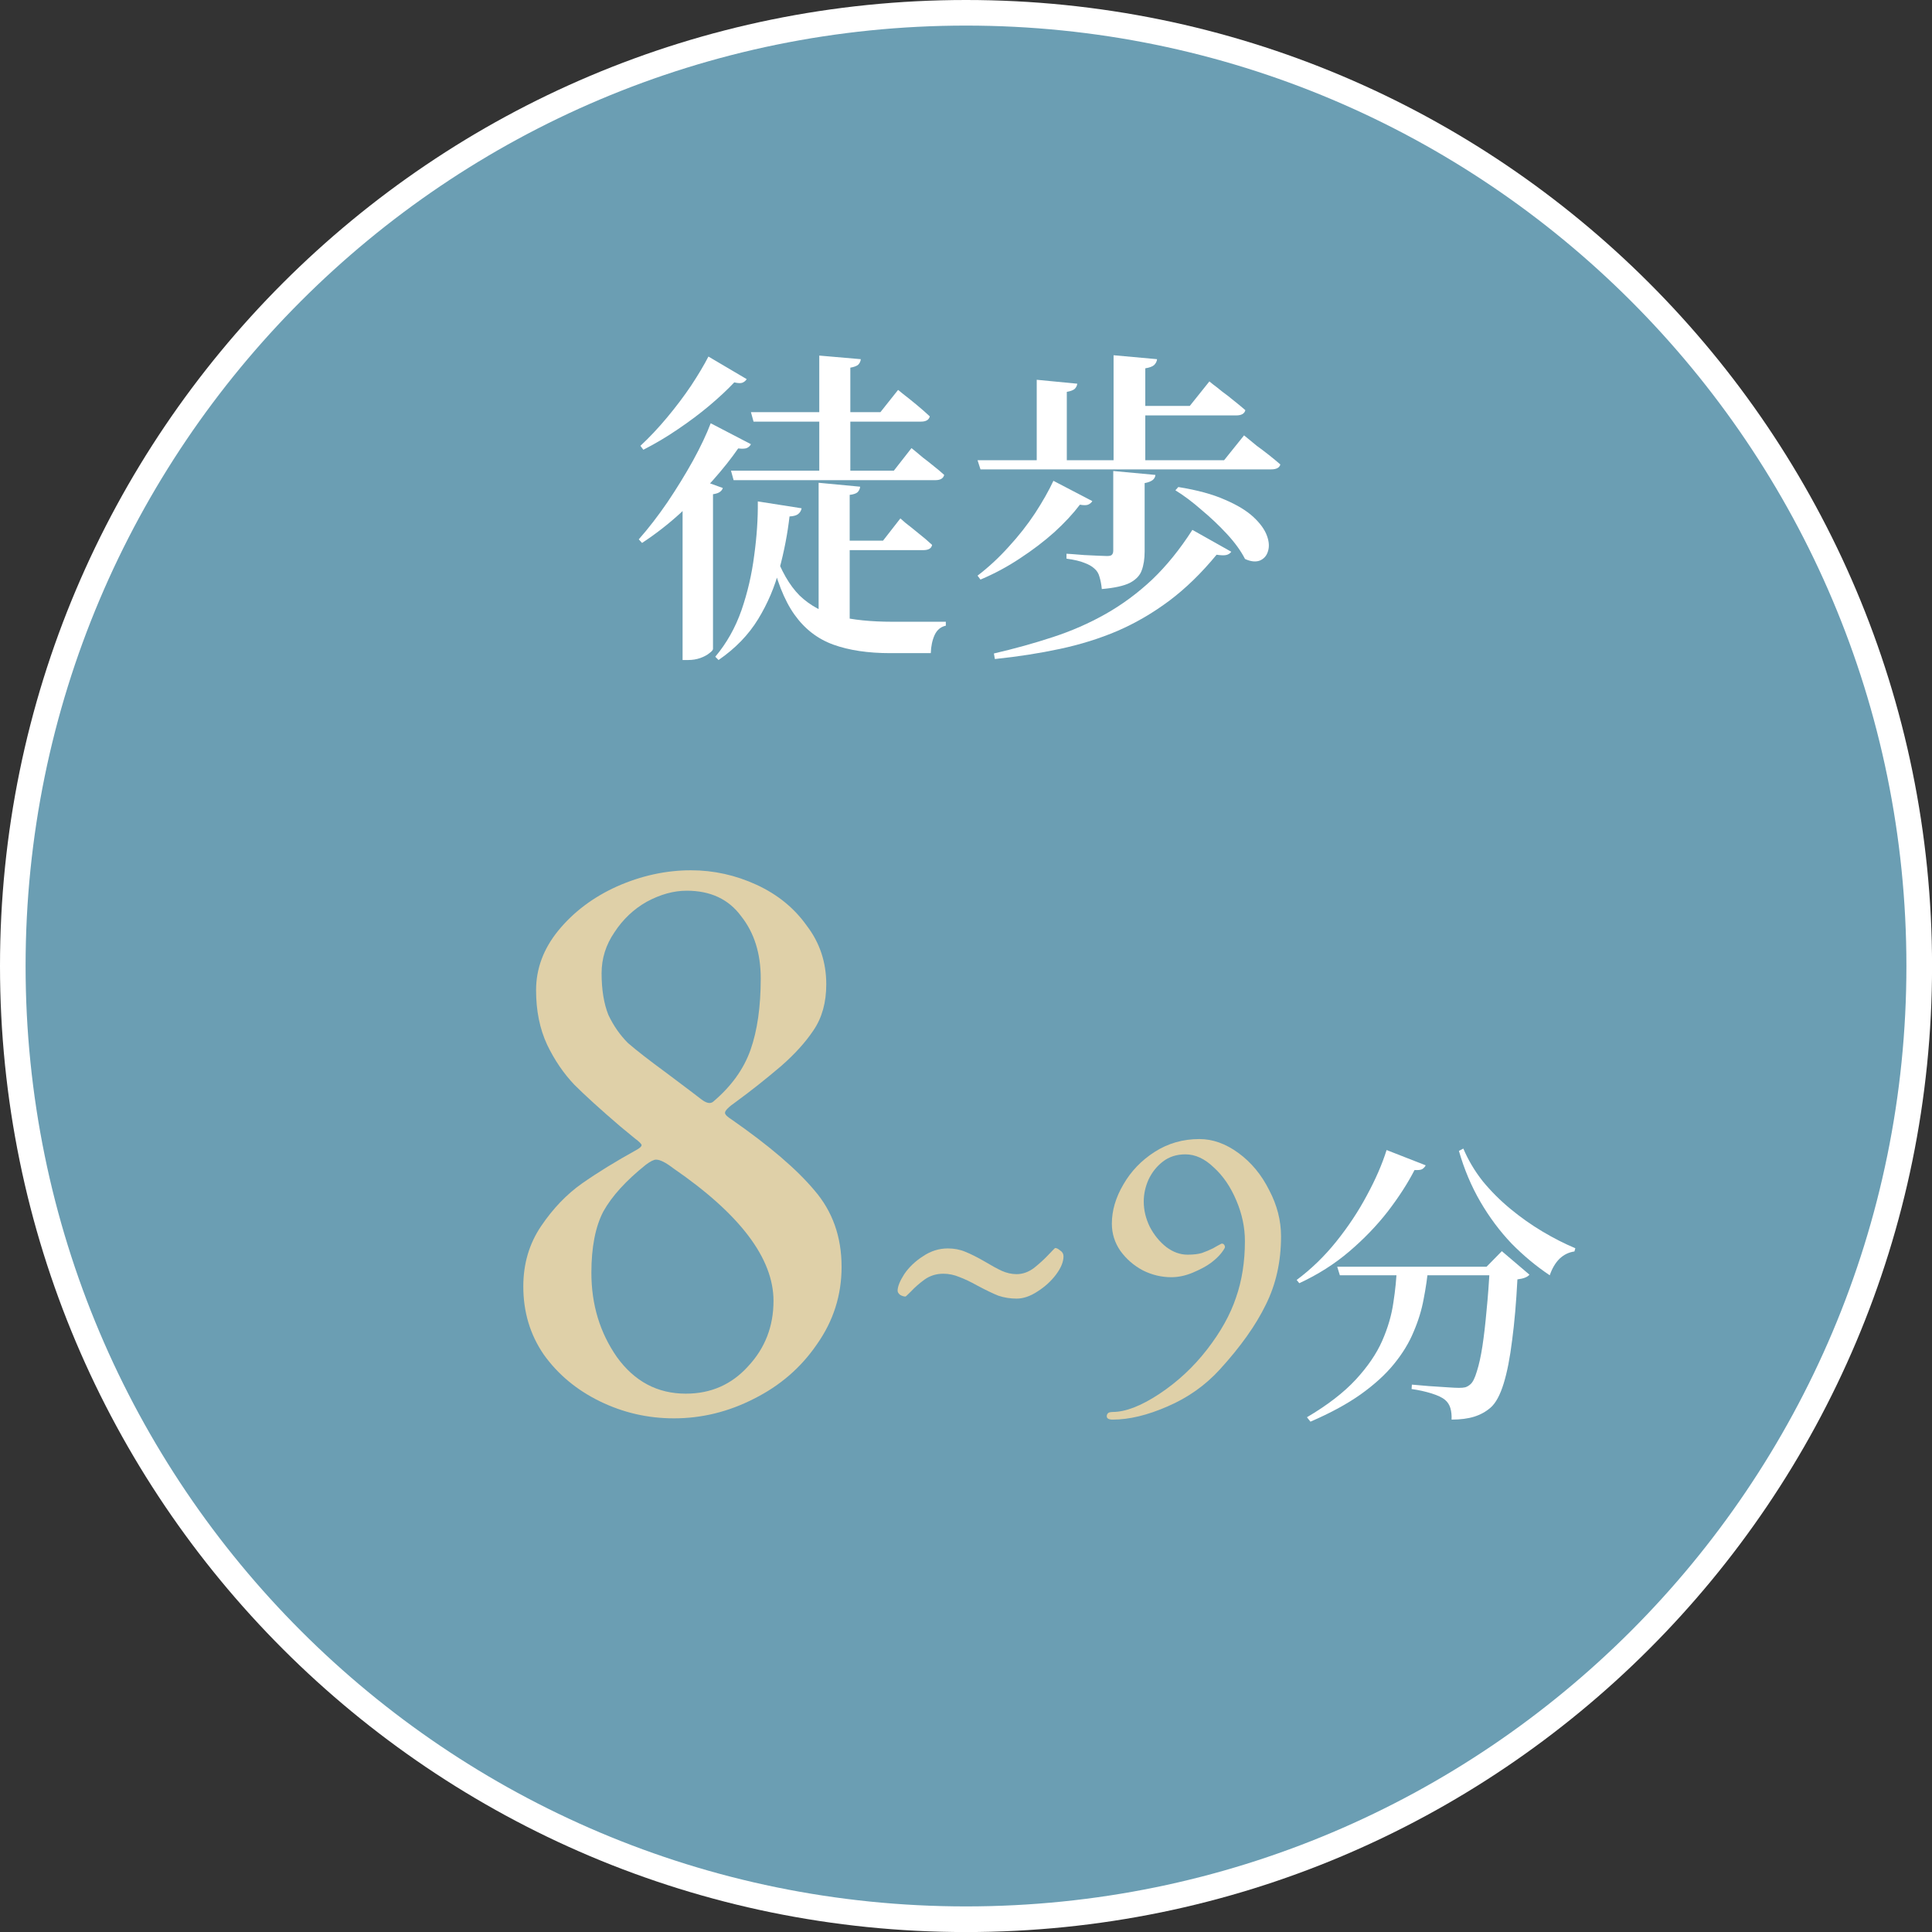
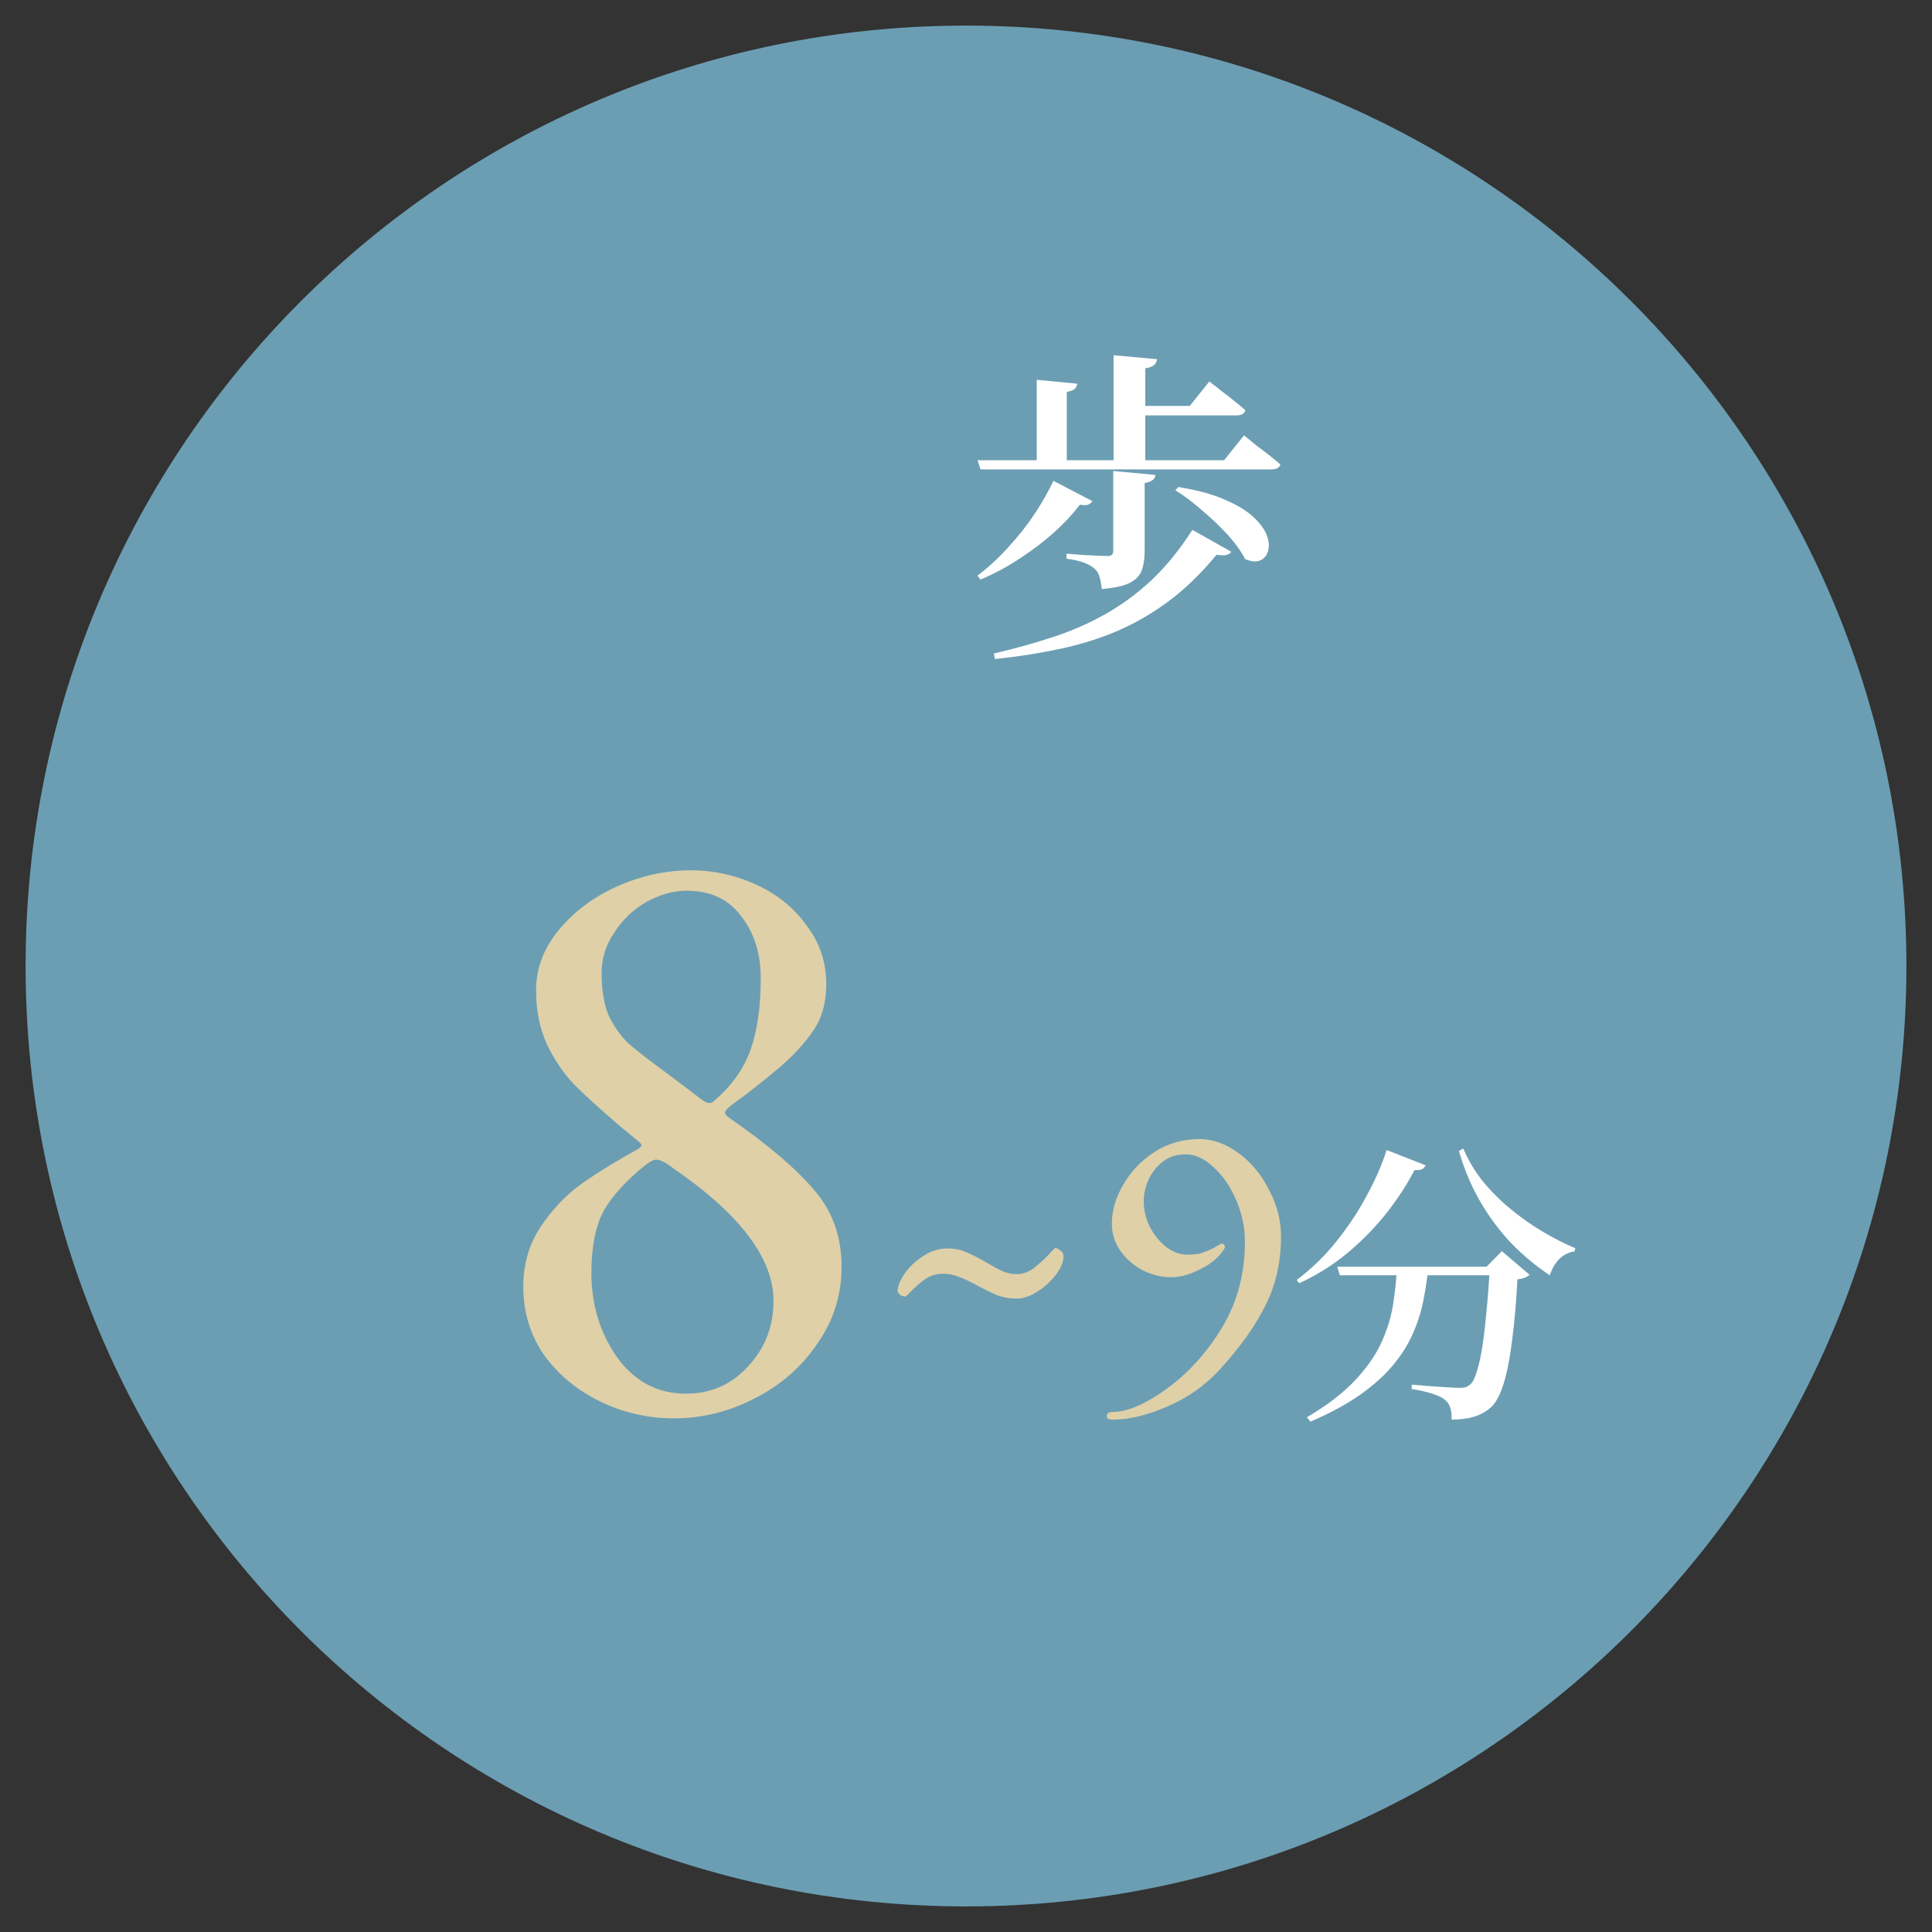
<svg xmlns="http://www.w3.org/2000/svg" width="151" height="151" viewBox="0 0 151 151" fill="none">
  <rect x="0" y="0" width="151" height="151" fill="#333333" stroke="none" />
-   <path d="M151.004 75.502C151.004 117.2 117.2 151.004 75.502 151.004C33.803 151.004 0 117.2 0 75.502C0 33.803 33.803 0 75.502 0C117.2 0 151.004 33.803 151.004 75.502Z" fill="white" />
  <path d="M149 75.5C149 116.093 116.093 149 75.5 149C34.907 149 2 116.093 2 75.5C2 34.907 34.907 2 75.5 2C116.093 2 149 34.907 149 75.5Z" fill="#6B9EB3" />
  <path d="M104.514 99.005H117.403V99.672H104.72L104.514 99.005ZM116.438 99.005H116.185L117.38 97.788L119.539 99.626C119.463 99.718 119.348 99.794 119.195 99.856C119.041 99.917 118.842 99.963 118.597 99.993C118.505 101.785 118.367 103.371 118.184 104.749C118.015 106.128 117.793 107.261 117.517 108.15C117.242 109.038 116.905 109.658 116.507 110.01C116.139 110.332 115.71 110.57 115.22 110.723C114.73 110.876 114.14 110.952 113.451 110.952C113.466 110.616 113.436 110.317 113.359 110.056C113.282 109.796 113.145 109.582 112.945 109.413C112.731 109.229 112.379 109.061 111.889 108.908C111.398 108.755 110.878 108.64 110.326 108.563L110.349 108.218C110.747 108.249 111.192 108.287 111.682 108.333C112.187 108.364 112.654 108.395 113.083 108.425C113.527 108.456 113.841 108.471 114.025 108.471C114.24 108.471 114.408 108.456 114.531 108.425C114.669 108.379 114.799 108.303 114.921 108.195C115.105 108.042 115.274 107.705 115.427 107.185C115.595 106.664 115.741 106.005 115.863 105.209C115.986 104.397 116.093 103.47 116.185 102.429C116.292 101.372 116.376 100.231 116.438 99.005ZM109.177 99.005H111.636C111.559 99.833 111.437 100.675 111.268 101.533C111.115 102.375 110.855 103.225 110.487 104.083C110.135 104.941 109.622 105.783 108.948 106.61C108.289 107.422 107.424 108.211 106.352 108.977C105.295 109.727 103.985 110.439 102.423 111.113L102.147 110.769C103.755 109.819 105.027 108.839 105.961 107.828C106.895 106.817 107.585 105.806 108.029 104.795C108.473 103.784 108.764 102.789 108.902 101.808C109.055 100.828 109.147 99.894 109.177 99.005ZM108.373 89.884L111.429 91.079C111.368 91.202 111.276 91.301 111.153 91.378C111.046 91.439 110.847 91.462 110.556 91.447C110.02 92.488 109.323 93.568 108.465 94.686C107.608 95.789 106.604 96.831 105.456 97.811C104.307 98.791 103.005 99.618 101.55 100.292L101.343 100.039C102.492 99.182 103.526 98.178 104.445 97.03C105.379 95.866 106.175 94.663 106.834 93.423C107.508 92.182 108.021 91.002 108.373 89.884ZM114.37 89.769C114.753 90.673 115.258 91.523 115.886 92.32C116.529 93.101 117.249 93.821 118.046 94.479C118.842 95.138 119.677 95.728 120.55 96.249C121.423 96.769 122.281 97.206 123.123 97.558L123.054 97.811C122.61 97.872 122.22 98.064 121.883 98.385C121.561 98.707 121.308 99.136 121.124 99.672C120.068 98.967 119.072 98.14 118.138 97.191C117.219 96.225 116.407 95.138 115.702 93.928C114.998 92.718 114.439 91.393 114.025 89.953L114.37 89.769Z" fill="white" />
  <path d="M92.095 38.065C93.577 38.303 94.795 38.636 95.749 39.062C96.704 39.471 97.445 39.922 97.973 40.416C98.501 40.91 98.85 41.396 99.021 41.873C99.191 42.333 99.217 42.742 99.097 43.1C98.995 43.44 98.782 43.679 98.459 43.815C98.135 43.934 97.751 43.892 97.308 43.688C96.985 43.057 96.516 42.41 95.903 41.745C95.289 41.081 94.625 40.45 93.909 39.854C93.211 39.24 92.529 38.729 91.865 38.32L92.095 38.065ZM82.332 37.579L85.373 39.164C85.305 39.283 85.194 39.377 85.041 39.445C84.904 39.496 84.692 39.496 84.402 39.445C83.874 40.144 83.209 40.859 82.408 41.592C81.608 42.307 80.713 42.989 79.725 43.636C78.754 44.284 77.723 44.837 76.632 45.298L76.402 44.991C77.254 44.343 78.064 43.594 78.83 42.742C79.614 41.89 80.304 41.012 80.9 40.109C81.497 39.189 81.974 38.346 82.332 37.579ZM87.009 36.812L90.306 37.119C90.289 37.29 90.212 37.426 90.076 37.528C89.939 37.63 89.735 37.707 89.462 37.758V43.1C89.462 43.679 89.386 44.173 89.232 44.582C89.096 44.974 88.789 45.298 88.312 45.553C87.835 45.792 87.102 45.954 86.114 46.039C86.08 45.681 86.02 45.366 85.935 45.093C85.867 44.821 85.731 44.599 85.526 44.429C85.339 44.258 85.083 44.113 84.76 43.994C84.436 43.858 83.967 43.747 83.354 43.662V43.279C83.354 43.279 83.49 43.287 83.763 43.304C84.035 43.321 84.359 43.347 84.734 43.381C85.109 43.398 85.467 43.415 85.808 43.432C86.148 43.449 86.387 43.457 86.523 43.457C86.728 43.457 86.855 43.423 86.906 43.355C86.975 43.287 87.009 43.176 87.009 43.023V36.812ZM93.194 41.413L96.235 43.125C96.133 43.261 95.996 43.347 95.826 43.381C95.656 43.415 95.409 43.406 95.085 43.355C93.909 44.786 92.674 45.988 91.379 46.959C90.101 47.913 88.755 48.697 87.341 49.31C85.944 49.906 84.444 50.375 82.843 50.716C81.258 51.056 79.563 51.321 77.757 51.508L77.68 51.074C79.299 50.699 80.832 50.273 82.281 49.796C83.746 49.319 85.126 48.714 86.421 47.981C87.716 47.248 88.925 46.354 90.05 45.298C91.175 44.224 92.222 42.929 93.194 41.413ZM76.402 35.969H95.673L97.232 34.027C97.232 34.027 97.325 34.103 97.513 34.257C97.7 34.41 97.939 34.606 98.228 34.845C98.535 35.066 98.85 35.305 99.174 35.56C99.498 35.816 99.796 36.063 100.069 36.301C100 36.557 99.762 36.685 99.353 36.685H76.632L76.402 35.969ZM87.034 27.765L90.433 28.072C90.416 28.242 90.34 28.396 90.203 28.532C90.067 28.651 89.837 28.736 89.513 28.787V36.429H87.034V27.765ZM81.028 29.682L84.197 29.989C84.18 30.142 84.112 30.278 83.993 30.398C83.874 30.5 83.669 30.576 83.379 30.628V36.506H81.028V29.682ZM88.133 31.727H92.989L94.523 29.81C94.523 29.81 94.616 29.886 94.804 30.04C94.991 30.176 95.23 30.363 95.519 30.602C95.826 30.823 96.133 31.062 96.439 31.318C96.763 31.573 97.061 31.82 97.334 32.059C97.266 32.331 97.027 32.468 96.618 32.468H88.133V31.727Z" fill="white" />
-   <path d="M58.359 29.631C58.291 29.75 58.18 29.844 58.026 29.912C57.89 29.963 57.677 29.954 57.388 29.886C56.859 30.448 56.212 31.053 55.445 31.701C54.696 32.331 53.878 32.945 52.992 33.541C52.123 34.137 51.22 34.674 50.283 35.151L50.053 34.844C50.751 34.197 51.441 33.464 52.123 32.647C52.821 31.812 53.452 30.977 54.014 30.142C54.576 29.29 55.028 28.532 55.369 27.867L58.359 29.631ZM58.691 34.717C58.623 34.853 58.512 34.955 58.359 35.023C58.222 35.074 58.001 35.083 57.694 35.049C57.166 35.816 56.51 36.642 55.726 37.528C54.943 38.397 54.082 39.266 53.145 40.135C52.208 40.987 51.22 41.753 50.18 42.435L49.925 42.154C50.691 41.285 51.441 40.314 52.174 39.24C52.907 38.15 53.571 37.068 54.167 35.995C54.764 34.904 55.224 33.933 55.547 33.081L58.691 34.717ZM56.493 38.141C56.459 38.261 56.382 38.363 56.263 38.448C56.144 38.533 55.965 38.593 55.726 38.627V50.716C55.726 50.801 55.633 50.911 55.445 51.048C55.258 51.201 55.019 51.329 54.73 51.431C54.44 51.533 54.125 51.585 53.784 51.585H53.349V38.346L54.167 37.298L56.493 38.141ZM67.227 38.039C67.21 38.209 67.142 38.354 67.023 38.474C66.903 38.576 66.699 38.644 66.409 38.678V49.08H63.981V37.732L67.227 38.039ZM67.278 28.072C67.261 28.242 67.193 28.387 67.074 28.506C66.955 28.608 66.75 28.685 66.46 28.736V37.247H64.032V27.791L67.278 28.072ZM60.506 43.074C61.034 44.59 61.698 45.749 62.499 46.55C63.317 47.334 64.314 47.87 65.489 48.16C66.665 48.45 68.079 48.594 69.732 48.594C70.056 48.594 70.473 48.594 70.984 48.594C71.495 48.594 72.015 48.594 72.543 48.594C73.088 48.594 73.549 48.594 73.923 48.594V48.901C73.531 48.986 73.242 49.225 73.054 49.617C72.867 50.026 72.765 50.503 72.748 51.048C72.509 51.048 72.185 51.048 71.776 51.048C71.368 51.048 70.959 51.048 70.55 51.048C70.158 51.048 69.834 51.048 69.579 51.048C67.841 51.048 66.358 50.826 65.132 50.383C63.905 49.94 62.891 49.157 62.09 48.032C61.289 46.907 60.659 45.297 60.199 43.202L60.506 43.074ZM62.652 39.726C62.618 39.913 62.525 40.067 62.371 40.186C62.235 40.288 62.014 40.348 61.707 40.365C61.553 41.711 61.289 43.082 60.914 44.48C60.557 45.86 60.003 47.163 59.253 48.39C58.504 49.617 57.473 50.681 56.161 51.585L55.905 51.329C56.791 50.273 57.473 49.063 57.95 47.7C58.427 46.32 58.759 44.889 58.947 43.406C59.151 41.924 59.245 40.518 59.228 39.189L62.652 39.726ZM70.371 40.518C70.371 40.518 70.507 40.637 70.78 40.876C71.069 41.097 71.41 41.37 71.802 41.694C72.194 42.001 72.543 42.299 72.85 42.588C72.799 42.861 72.569 42.997 72.16 42.997H65.464V42.256H69.016L70.371 40.518ZM70.192 30.474C70.192 30.474 70.328 30.585 70.601 30.806C70.891 31.028 71.231 31.3 71.623 31.624C72.015 31.948 72.364 32.255 72.671 32.544C72.603 32.817 72.373 32.953 71.981 32.953H58.895L58.691 32.212H68.812L70.192 30.474ZM71.24 35.023C71.24 35.023 71.325 35.092 71.495 35.228C71.666 35.364 71.879 35.543 72.134 35.764C72.407 35.969 72.688 36.19 72.978 36.429C73.284 36.667 73.557 36.898 73.796 37.119C73.727 37.392 73.497 37.528 73.106 37.528H57.337L57.132 36.787H69.86L71.24 35.023Z" fill="white" />
  <path d="M86.967 110.953C86.656 110.953 86.501 110.864 86.501 110.687C86.501 110.576 86.546 110.488 86.634 110.421C86.723 110.377 86.834 110.355 86.967 110.355C87.963 110.355 89.171 109.89 90.588 108.959C92.028 108.007 93.279 106.844 94.342 105.471C95.406 104.098 96.159 102.747 96.602 101.418C97.067 100.089 97.299 98.616 97.299 96.999C97.299 95.936 97.078 94.883 96.635 93.842C96.192 92.779 95.605 91.915 94.874 91.251C94.165 90.564 93.423 90.221 92.648 90.221C91.961 90.221 91.374 90.409 90.887 90.786C90.4 91.162 90.023 91.638 89.757 92.214C89.514 92.768 89.392 93.333 89.392 93.909C89.392 94.573 89.547 95.227 89.857 95.869C90.189 96.511 90.621 97.043 91.153 97.464C91.684 97.863 92.238 98.062 92.814 98.062C93.279 98.062 93.656 98.018 93.944 97.929C94.254 97.818 94.542 97.696 94.808 97.564C95.073 97.409 95.295 97.287 95.472 97.198H95.505C95.594 97.198 95.66 97.242 95.705 97.331C95.749 97.42 95.749 97.497 95.705 97.564C95.483 97.962 95.118 98.35 94.608 98.726C94.276 98.97 93.822 99.214 93.246 99.457C92.67 99.701 92.105 99.823 91.552 99.823C90.776 99.823 90.034 99.646 89.326 99.291C88.617 98.915 88.03 98.405 87.565 97.763C87.122 97.121 86.9 96.412 86.9 95.636C86.9 94.618 87.199 93.599 87.797 92.58C88.395 91.539 89.215 90.686 90.256 90.022C91.297 89.357 92.46 89.025 93.744 89.025C94.785 89.025 95.804 89.39 96.801 90.121C97.798 90.852 98.595 91.816 99.193 93.012C99.813 94.186 100.123 95.393 100.123 96.633C100.123 98.605 99.725 100.388 98.927 101.982C98.152 103.577 96.956 105.261 95.339 107.032C94.21 108.273 92.847 109.236 91.252 109.923C89.68 110.61 88.251 110.953 86.967 110.953Z" fill="#DFD0A8" />
  <path d="M79.457 101.496C78.96 101.496 78.485 101.42 78.031 101.269C77.599 101.096 77.059 100.837 76.411 100.491C75.87 100.189 75.395 99.962 74.984 99.81C74.574 99.638 74.153 99.551 73.72 99.551C73.18 99.551 72.694 99.702 72.262 100.005C71.851 100.307 71.505 100.61 71.225 100.912C70.944 101.193 70.793 101.334 70.771 101.334C70.641 101.334 70.501 101.291 70.35 101.204C70.22 101.096 70.155 100.988 70.155 100.88C70.155 100.556 70.328 100.124 70.674 99.584C71.041 99.043 71.527 98.579 72.132 98.19C72.737 97.779 73.385 97.574 74.077 97.574C74.574 97.574 75.028 97.66 75.438 97.833C75.87 98.006 76.367 98.255 76.929 98.579C77.469 98.903 77.923 99.151 78.29 99.324C78.68 99.497 79.068 99.584 79.457 99.584C79.933 99.584 80.386 99.421 80.819 99.097C81.251 98.752 81.629 98.406 81.953 98.06C82.277 97.714 82.45 97.541 82.472 97.541C82.58 97.541 82.709 97.606 82.861 97.736C83.034 97.844 83.12 97.995 83.12 98.19C83.12 98.622 82.925 99.097 82.537 99.616C82.148 100.134 81.661 100.577 81.078 100.945C80.516 101.312 79.976 101.496 79.457 101.496Z" fill="#DFD0A8" />
  <path d="M52.673 110.854C50.633 110.854 48.704 110.411 46.886 109.524C45.068 108.637 43.605 107.417 42.496 105.865C41.432 104.313 40.9 102.54 40.9 100.544C40.9 98.771 41.365 97.197 42.297 95.822C43.228 94.447 44.292 93.339 45.489 92.496C46.687 91.654 48.128 90.767 49.813 89.836C50.035 89.703 50.145 89.592 50.145 89.503C50.145 89.414 49.968 89.237 49.613 88.971L48.483 88.04C46.931 86.71 45.733 85.623 44.891 84.781C44.048 83.894 43.339 82.852 42.762 81.654C42.186 80.413 41.898 78.994 41.898 77.397C41.898 75.713 42.474 74.16 43.627 72.742C44.824 71.278 46.354 70.125 48.216 69.283C50.123 68.44 52.052 68.019 54.003 68.019C55.777 68.019 57.484 68.396 59.125 69.15C60.765 69.904 62.074 70.968 63.049 72.343C64.069 73.673 64.579 75.203 64.579 76.932C64.579 78.351 64.246 79.548 63.581 80.524C62.96 81.455 62.118 82.386 61.054 83.317C59.856 84.337 58.681 85.268 57.528 86.111C56.952 86.51 56.664 86.798 56.664 86.975C56.664 87.109 56.841 87.286 57.196 87.508C60.122 89.547 62.273 91.388 63.648 93.028C65.067 94.669 65.776 96.664 65.776 99.014C65.776 101.232 65.133 103.249 63.847 105.067C62.606 106.885 60.965 108.304 58.925 109.324C56.93 110.344 54.846 110.854 52.673 110.854ZM55.733 86.111C57.151 84.914 58.127 83.561 58.659 82.053C59.191 80.546 59.457 78.683 59.457 76.466C59.457 74.515 58.947 72.897 57.928 71.611C56.952 70.281 55.533 69.615 53.671 69.615C52.651 69.615 51.609 69.904 50.544 70.48C49.525 71.056 48.682 71.855 48.017 72.875C47.352 73.85 47.019 74.914 47.019 76.067C47.019 77.353 47.197 78.44 47.551 79.326C47.95 80.169 48.46 80.901 49.081 81.521C49.746 82.098 50.744 82.874 52.074 83.849C53.671 85.047 54.58 85.734 54.801 85.911C55.2 86.222 55.511 86.288 55.733 86.111ZM53.604 108.925C55.555 108.925 57.174 108.216 58.46 106.797C59.79 105.378 60.455 103.671 60.455 101.675C60.455 98.349 57.839 94.891 52.606 91.299C52.03 90.856 51.587 90.634 51.276 90.634C51.099 90.634 50.833 90.767 50.478 91.033C48.926 92.275 47.817 93.494 47.152 94.691C46.531 95.888 46.221 97.485 46.221 99.48C46.221 101.963 46.886 104.158 48.216 106.065C49.591 107.972 51.387 108.925 53.604 108.925Z" fill="#DFD0A8" />
</svg>